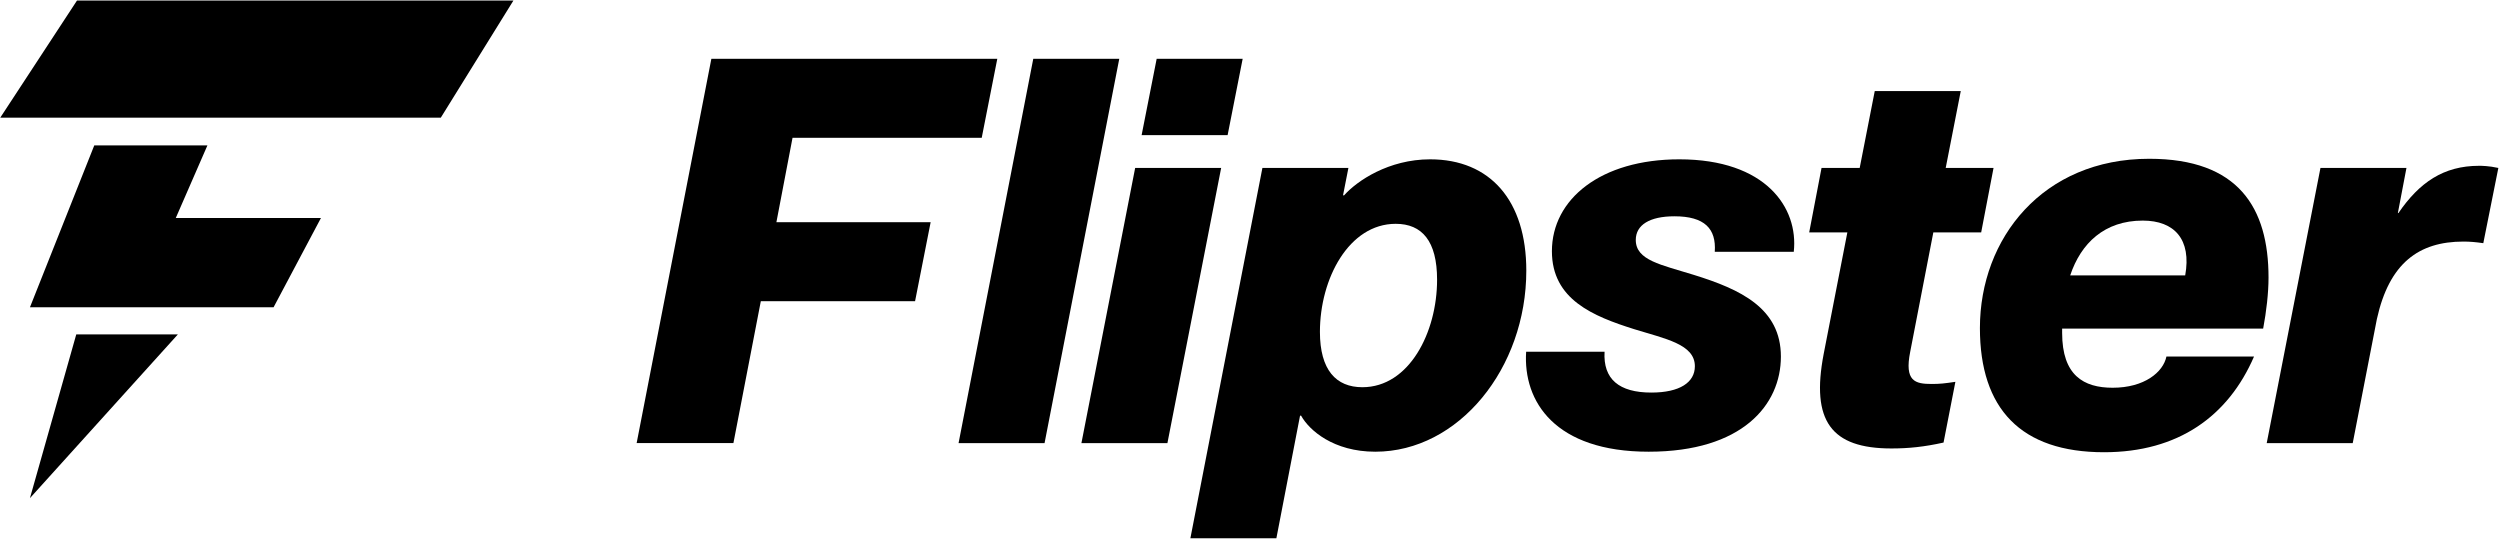
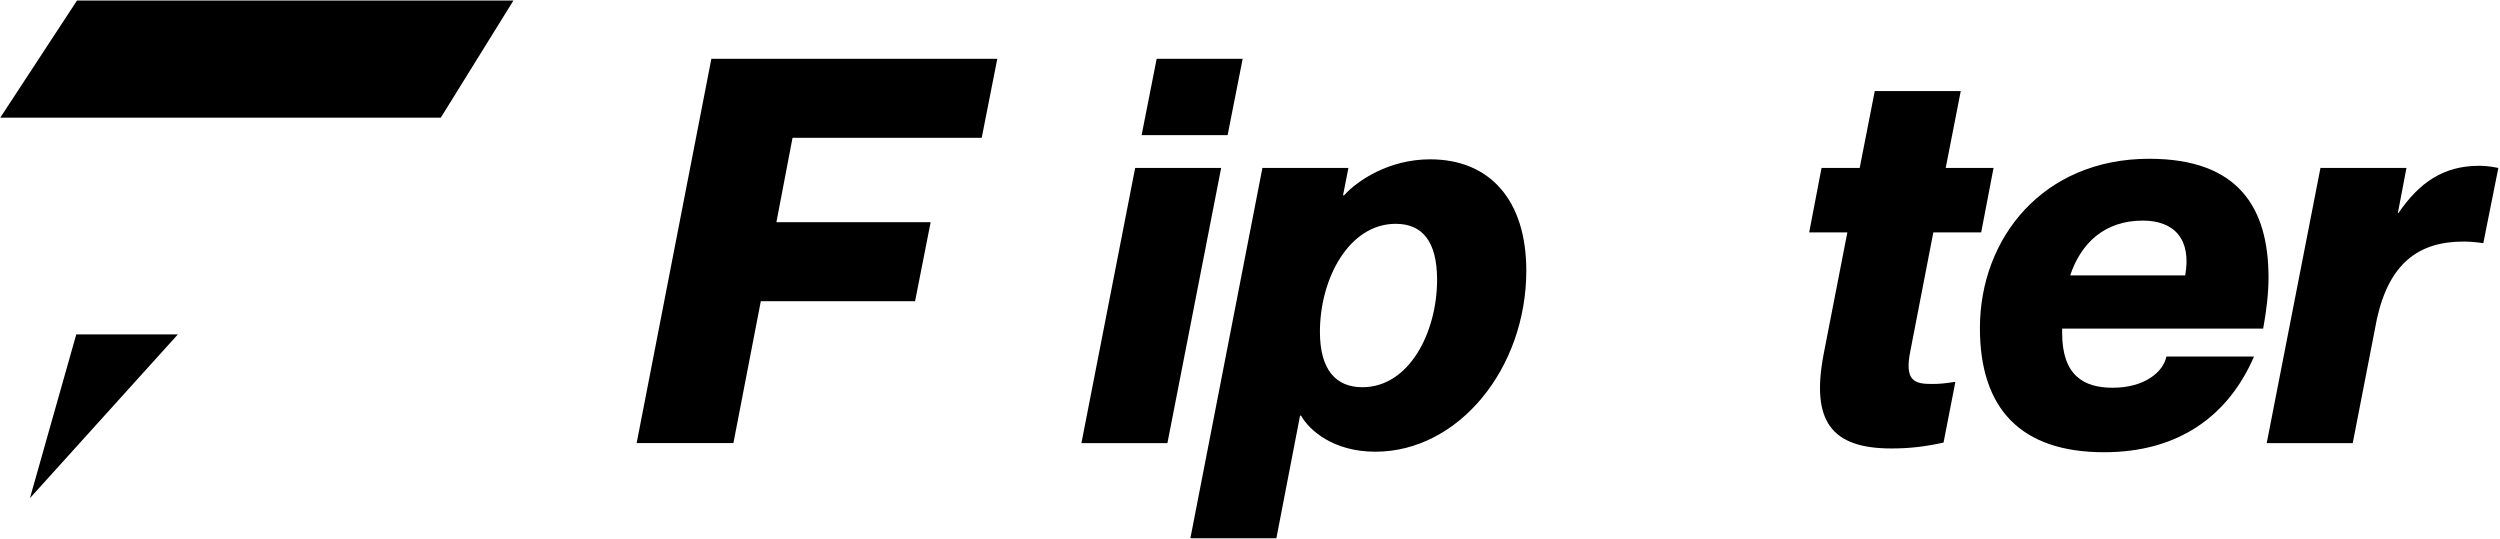
<svg xmlns="http://www.w3.org/2000/svg" width="1201" height="259" viewBox="0 0 1201 259" fill="none">
  <path d="M36.987 0.26H246.648L211.768 56.515H0.129L36.987 0.26Z" fill="black" />
-   <path fill-rule="evenodd" clip-rule="evenodd" d="M45.283 69.861L14.387 147.609H131.428L154.189 104.72H84.443L99.638 69.861H45.283Z" fill="black" />
-   <path d="M36.64 160.637L14.379 239.315L85.455 160.637H36.64Z" fill="black" />
+   <path d="M36.64 160.637L14.379 239.315L85.455 160.637H36.64" fill="black" />
  <path d="M305.842 212.869L341.737 28.257H479.099L471.615 66.208H380.732L372.984 106.742H447.083L439.599 144.694H365.499L352.332 212.858H305.852L305.842 212.869Z" fill="black" />
-   <path d="M460.496 212.869L496.381 28.257H537.695L501.81 212.869H460.496Z" fill="black" />
  <path d="M519.516 212.869L545.333 80.672H586.647L560.83 212.869H519.516ZM548.432 64.922L555.664 28.257H596.978L589.746 64.922H548.432Z" fill="black" />
  <path d="M733.238 129.987C733.238 176.984 700.706 217.001 660.688 217.001C640.553 217.001 628.925 206.67 625.056 199.702H624.54L613.175 258.568H571.861L606.46 80.672H647.774L645.191 93.839H645.708C651.907 86.871 667.14 76.54 687.022 76.54C715.939 76.54 733.238 96.422 733.238 129.987ZM690.374 134.373C690.374 115.787 683.143 107.522 670.492 107.522C648.027 107.522 634.091 133.856 634.091 159.421C634.091 177.753 641.839 186.018 654.489 186.018C676.954 186.018 690.374 159.684 690.374 134.383V134.373Z" fill="black" />
-   <path d="M733.138 168.972H770.836C770.067 182.139 777.805 188.59 793.301 188.59C806.985 188.59 814.217 183.688 814.217 175.94C814.217 165.356 800.017 162.773 785.036 158.124C765.418 151.925 745.536 143.924 745.536 120.689C745.536 95.642 769.034 76.54 806.732 76.54C848.299 76.54 864.049 99.774 861.729 120.953H823.778C824.548 109.852 818.876 103.907 804.413 103.907C792.532 103.907 785.827 108.039 785.827 115.271C785.827 125.085 797.961 127.152 813.711 132.054C836.176 139.022 855.541 148.067 855.541 171.302C855.541 194.536 836.956 217.001 792.026 217.001C747.096 217.001 731.61 192.986 733.159 168.972H733.138Z" fill="black" />
  <path d="M928.77 111.655L917.67 168.972C914.83 183.172 919.99 184.458 928 184.458C931.88 184.458 934.2 184.205 939.37 183.425L933.68 212.605C924.39 214.671 916.9 215.441 908.64 215.441C879.719 215.441 869.904 202.274 876.103 169.995L887.47 111.645H869.135L875.07 80.662H893.4L900.63 43.744H941.95L934.72 80.662H957.7L951.76 111.645H928.78L928.77 111.655Z" fill="black" />
  <path d="M990.65 157.871V159.937C990.65 180.336 1000.98 186.271 1014.93 186.271C1030.16 186.271 1039.2 178.786 1040.75 171.291H1082.83C1070.43 199.955 1046.42 217.254 1010.8 217.254C970.78 217.254 951.15 196.339 951.15 157.607C951.15 114.491 981.36 76.276 1032.48 76.276C1075.35 76.276 1089.8 99.774 1089.8 133.34C1089.8 140.825 1088.77 149.606 1087.22 157.871H990.65ZM994.52 132.307H1049.77C1052.87 115.007 1044.61 105.973 1029.37 105.973C1011.04 105.973 999.68 116.82 994.52 132.307Z" fill="black" />
  <path d="M1200.21 80.672L1192.98 116.821C1189.37 116.304 1186.53 116.051 1183.43 116.051C1162 116.051 1147.8 126.382 1141.86 153.233L1130.25 212.879H1088.93L1114.75 80.683H1156.06L1151.93 102.368H1152.19C1162.26 87.651 1173.89 79.65 1190.93 79.65C1191.96 79.65 1195.57 79.65 1200.22 80.683L1200.21 80.672Z" fill="black" />
</svg>